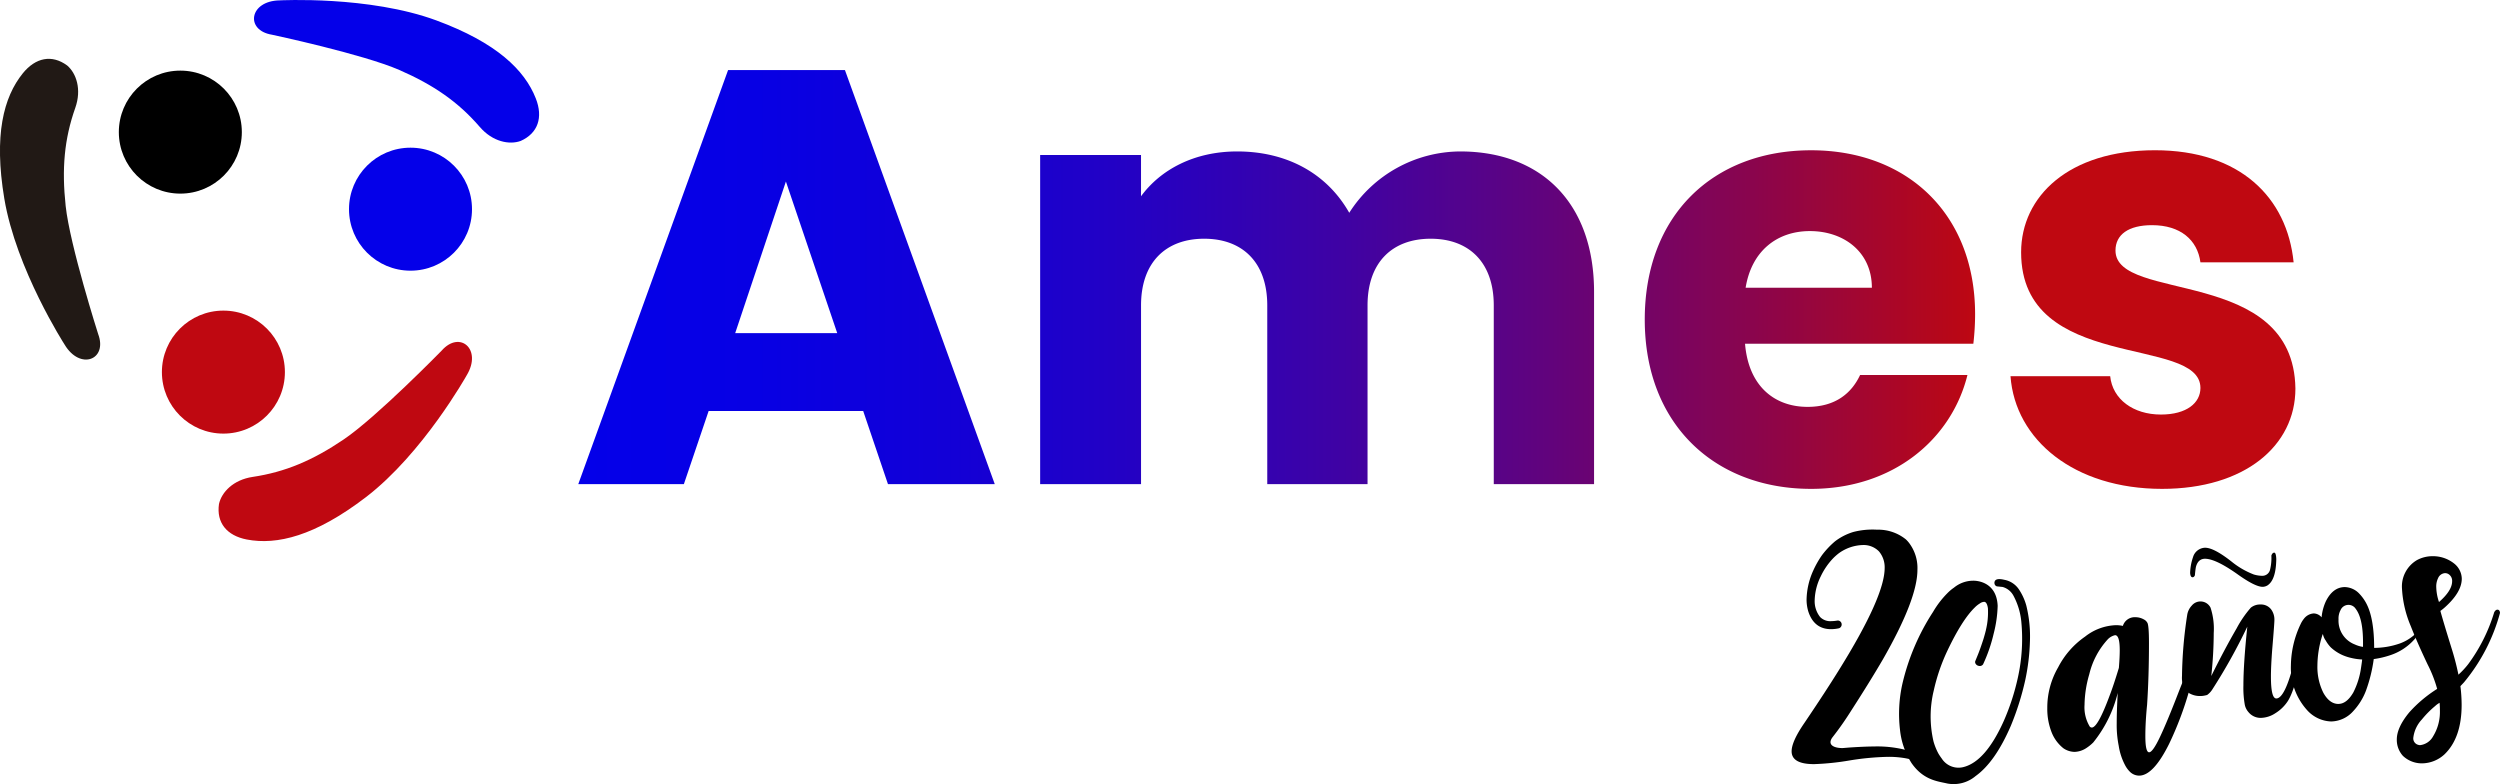
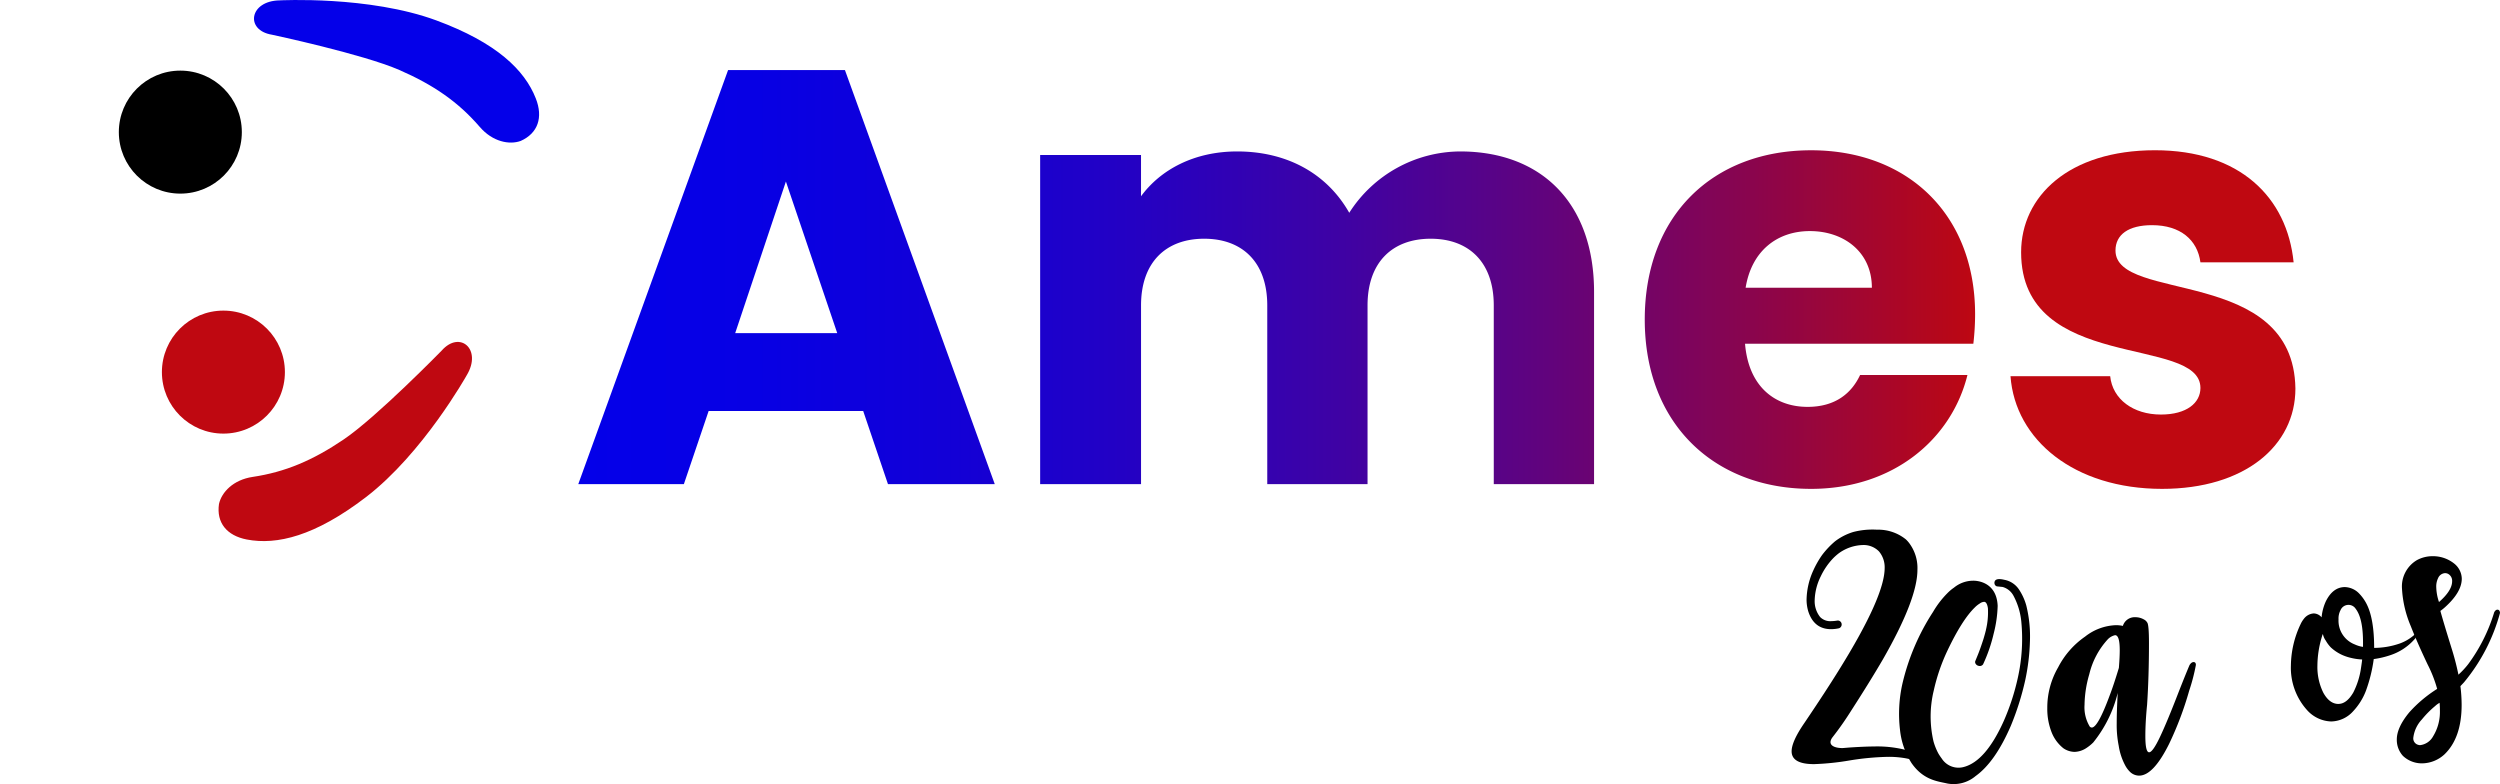
<svg xmlns="http://www.w3.org/2000/svg" xmlns:xlink="http://www.w3.org/1999/xlink" id="img_institucional_2" data-name="img institucional 2" width="498.602" height="156.403" viewBox="0 0 498.602 156.403">
  <defs>
    <linearGradient id="linear-gradient" y1="0.5" x2="3.361" y2="0.5" gradientUnits="objectBoundingBox">
      <stop offset="0" stop-color="#0400e9" />
      <stop offset="0.126" stop-color="#0700e4" />
      <stop offset="0.262" stop-color="#1200d7" />
      <stop offset="0.402" stop-color="#2501c2" />
      <stop offset="0.546" stop-color="#3f02a4" />
      <stop offset="0.691" stop-color="#61037d" />
      <stop offset="0.839" stop-color="#8a054d" />
      <stop offset="0.986" stop-color="#b90716" />
      <stop offset="1" stop-color="#bf0811" />
    </linearGradient>
    <linearGradient id="linear-gradient-2" x1="-0.834" y1="0.5" x2="1.694" y2="0.5" xlink:href="#linear-gradient" />
    <linearGradient id="linear-gradient-3" x1="-3.228" y1="0.5" x2="1.009" y2="0.5" xlink:href="#linear-gradient" />
    <linearGradient id="linear-gradient-4" x1="-5.027" y1="0.5" x2="-0.113" y2="0.5" xlink:href="#linear-gradient" />
  </defs>
  <g id="Grupo_2414" data-name="Grupo 2414">
    <circle id="Elipse_94" data-name="Elipse 94" cx="12.265" cy="12.265" r="12.265" transform="translate(32.29 61.948)" fill="#bf0811" />
-     <circle id="Elipse_95" data-name="Elipse 95" cx="12.265" cy="12.265" r="12.265" transform="translate(69.606 29.455)" fill="#0400e9" />
    <circle id="Elipse_96" data-name="Elipse 96" cx="12.265" cy="12.265" r="12.265" transform="translate(23.701 14.085)" />
    <g id="Grupo_2413" data-name="Grupo 2413" transform="translate(115.331 13.97)">
      <path id="Trazado_11133" data-name="Trazado 11133" d="M249.868,322.973H219.043l-4.94,14.588h-21.06l29.881-82.589h23.3l29.885,82.589h-21.3Zm-15.415-45.766-10.114,30.237h20.352Z" transform="translate(-193.043 -254.973)" fill="url(#linear-gradient)" />
      <path id="Trazado_11134" data-name="Trazado 11134" d="M373.558,301.55c0-8.589-4.941-13.3-12.585-13.3s-12.589,4.706-12.589,13.3V337.2h-20V301.55c0-8.589-4.941-13.3-12.585-13.3s-12.589,4.706-12.589,13.3V337.2H283.089V271.55h20.117v8.235c3.881-5.3,10.589-8.943,19.174-8.943,9.884,0,17.884,4.354,22.355,12.237a26.4,26.4,0,0,1,22.118-12.237c16.233,0,26.707,10.354,26.707,28V337.2h-20Z" transform="translate(-190.971 -254.608)" fill="url(#linear-gradient-2)" />
      <path id="Trazado_11135" data-name="Trazado 11135" d="M434.137,338.143c-19.293,0-33.177-12.94-33.177-33.764s13.648-33.765,33.177-33.765c19.177,0,32.707,12.707,32.707,32.707a51.327,51.327,0,0,1-.352,5.883H420.96c.707,8.586,6,12.586,12.469,12.586,5.648,0,8.827-2.821,10.475-6.352h21.411C462.137,328.262,450.492,338.143,434.137,338.143Zm-13.059-40.118h25.177c0-7.175-5.648-11.294-12.352-11.294C427.315,286.73,422.256,290.73,421.078,298.024Z" transform="translate(-188.259 -254.613)" fill="url(#linear-gradient-3)" />
      <path id="Trazado_11136" data-name="Trazado 11136" d="M502.5,338.143c-17.533,0-29.3-9.765-30.237-22.47h19.882c.47,4.587,4.588,7.647,10.118,7.647,5.177,0,7.881-2.352,7.881-5.3,0-10.586-35.762-2.94-35.762-27.059,0-11.175,9.529-20.353,26.7-20.353,16.944,0,26.355,9.413,27.648,22.353H510.143c-.588-4.471-4-7.411-9.648-7.411-4.7,0-7.292,1.881-7.292,5.059,0,10.47,35.529,3.058,35.884,27.529C529.087,329.554,518.969,338.143,502.5,338.143Z" transform="translate(-186.619 -254.613)" fill="url(#linear-gradient-4)" />
    </g>
    <path id="Trazado_11137" data-name="Trazado 11137" d="M183.012,269.428c-2.257.814-5.591.177-8.149-2.787-4.31-4.993-9.208-8.378-16.03-11.357-7.265-3.173-25.414-7.04-25.414-7.04-5.427-.873-4.54-6.751,1.506-6.851,0,0,17.838-.963,31.279,4,12,4.433,17.6,9.881,19.827,15.563C187.515,264.738,186.469,267.885,183.012,269.428Z" transform="translate(-79.167 -241.318)" fill="#0400e9" />
    <path id="Trazado_11138" data-name="Trazado 11138" d="M123,340.3c.517-2.343,2.839-4.82,6.711-5.4,6.523-.974,12-3.3,18.167-7.476,6.566-4.444,19.534-17.715,19.534-17.715,3.639-4.121,8.132-.228,4.985,4.935,0,0-8.721,15.591-20.1,24.3-10.158,7.77-17.757,9.592-23.751,8.439C124.562,346.611,122.46,344.044,123,340.3Z" transform="translate(-79.326 -239.784)" fill="#bf0811" />
-     <path id="Trazado_11139" data-name="Trazado 11139" d="M93.7,254.112c1.826,1.556,2.925,4.768,1.619,8.459-2.2,6.218-2.711,12.151-1.917,19.552.846,7.882,6.485,25.561,6.485,25.561,1.932,5.146-3.612,7.289-6.7,2.088,0,0-9.679-15.014-12.029-29.15-2.1-12.616-.143-20.182,3.687-24.934C87.4,252.527,90.649,251.874,93.7,254.112Z" transform="translate(-80.306 -241.054)" fill="#211915" />
  </g>
  <g id="Grupo_2416" data-name="Grupo 2416" transform="translate(357.323 105.615)">
    <g id="Grupo_2415" data-name="Grupo 2415" transform="translate(0 0)">
      <path id="Trazado_11140" data-name="Trazado 11140" d="M434.063,391.342q-4.469,0-4.47-2.56,0-1.937,2.508-5.594,4.261-6.3,6.978-10.69,9.072-14.584,9.07-20.282A4.9,4.9,0,0,0,447,348.9a4.273,4.273,0,0,0-3.239-1.254A8.564,8.564,0,0,0,439,349.289a11.772,11.772,0,0,0-1.047.916,13.621,13.621,0,0,0-2.562,3.71,11.346,11.346,0,0,0-1.2,4.731,5.052,5.052,0,0,0,1.1,3.371,2.823,2.823,0,0,0,2.168.81,8.22,8.22,0,0,0,1.333-.131.808.808,0,0,1,.733.5,1.013,1.013,0,0,1,.051.313.808.808,0,0,1-.523.734,7.482,7.482,0,0,1-1.595.182q-3.4,0-4.547-3.555a8.249,8.249,0,0,1-.339-2.3,14.624,14.624,0,0,1,1.331-5.829,18.9,18.9,0,0,1,1.751-3.083,17.021,17.021,0,0,1,2.588-2.746,11.441,11.441,0,0,1,3.685-1.88,15.3,15.3,0,0,1,4.716-.446,8.763,8.763,0,0,1,5.739,1.937,5.912,5.912,0,0,1,.916,1.1,8.258,8.258,0,0,1,1.385,4.965q0,5.856-6.927,17.93-2.483,4.258-6.273,10.14c-2.266,3.606-3.884,5.455-3.884,5.542-.88,1.455.731,1.935,2.054,1.935.593,0,.54-.088,4.236-.262.94-.037,1.654-.053,2.141-.053a23.1,23.1,0,0,1,7.581,1.046.781.781,0,0,1,.418.68.806.806,0,0,1-.549.785l-.235.026-.914-.182a19.375,19.375,0,0,0-3.5-.287,53.479,53.479,0,0,0-7.737.73A52.078,52.078,0,0,1,434.063,391.342Z" transform="translate(-429.593 -344.558)" />
      <path id="Trazado_11141" data-name="Trazado 11141" d="M460.243,395l-.454-.1c-1.839-.393-4.534-.765-6.77-4a15.193,15.193,0,0,1-2.295-6.633,27.417,27.417,0,0,1,.485-9.2,44.976,44.976,0,0,1,6.116-14.318,18.381,18.381,0,0,1,2.819-3.686,8.657,8.657,0,0,1,1.346-1.143,6.089,6.089,0,0,1,3.8-1.383s4.688-.227,4.914,5.018a24.618,24.618,0,0,1-.794,5.531,30.917,30.917,0,0,1-2.11,6.12.793.793,0,0,1-.871.316.893.893,0,0,1-.684-.547.685.685,0,0,1-.025-.357l.473-1.154q.516-1.244,1.188-3.332.35-1.177.458-1.683l.031-.018-.01-.076a14.8,14.8,0,0,0,.4-4.329q-.178-1.166-.68-1.275a1.59,1.59,0,0,0-.95.337,5.141,5.141,0,0,0-1,.8q-2.532,2.467-5.444,8.592a37.434,37.434,0,0,0-2.729,7.968,21.848,21.848,0,0,0-.041,10.172,12.146,12.146,0,0,0,.969,2.39,11.012,11.012,0,0,0,.666.993,3.972,3.972,0,0,0,4.433,1.675q4.361-1.177,7.958-9.21a45.8,45.8,0,0,0,2.782-8.56,35.776,35.776,0,0,0,.7-11.158,13.754,13.754,0,0,0-1.588-5.255,3.534,3.534,0,0,0-2.142-1.709l-1.153-.121a.673.673,0,0,1-.45-.473.768.768,0,0,1-.014-.4q.175-.818,1.806-.469l.456.1a4.481,4.481,0,0,1,2.572,1.8,11.108,11.108,0,0,1,1.507,3.28,25.688,25.688,0,0,1,.719,7.2,42.449,42.449,0,0,1-.93,7.65,54.971,54.971,0,0,1-2.874,9.117Q469.712,390.7,465.8,393.5A6.8,6.8,0,0,1,460.243,395Z" transform="translate(-429.111 -344.336)" />
      <path id="Trazado_11142" data-name="Trazado 11142" d="M497.754,393.242a2.623,2.623,0,0,1-1.79-.722,5.259,5.259,0,0,1-1.011-1.358,12.207,12.207,0,0,1-1.272-3.87,21.063,21.063,0,0,1-.4-4.447q0-2.368.2-6.093a25.248,25.248,0,0,1-4.881,9.877,8.665,8.665,0,0,1-1.53,1.212,4.469,4.469,0,0,1-2.224.664,4.071,4.071,0,0,1-2.2-.722,7.644,7.644,0,0,1-2.31-3.09,12.745,12.745,0,0,1-.9-4.909,16.008,16.008,0,0,1,2.167-8.144,16.742,16.742,0,0,1,5.371-6.123,10.518,10.518,0,0,1,6.152-2.282,6.452,6.452,0,0,1,1.385.145A2.461,2.461,0,0,1,497,361.647a3.4,3.4,0,0,1,1.674.432,1.608,1.608,0,0,1,.693.636q.348.433.348,4.1,0,6.585-.375,12.3-.347,3.466-.347,6.238,0,3.235.752,3.234.718,0,2.179-3.088t3.741-9.012q1.326-3.379,2.137-5.285.374-.606.808-.607c.307,0,.461.193.461.577a37.214,37.214,0,0,1-1.329,5.112,66.143,66.143,0,0,1-4.013,10.629Q500.582,393.243,497.754,393.242Zm-9.443-9.588q1.212,0,3.582-6.441.749-1.935,1.819-5.458.173-2.108.173-3.524,0-3-.925-3a2.887,2.887,0,0,0-1.443.808,15.632,15.632,0,0,0-3.7,6.96,22.769,22.769,0,0,0-.953,6.123,7.416,7.416,0,0,0,1.04,4.332A.582.582,0,0,0,488.31,383.654Z" transform="translate(-428.446 -344.165)" />
-       <path id="Trazado_11143" data-name="Trazado 11143" d="M521.44,382.035a3.118,3.118,0,0,1-2.515-1.186,3.175,3.175,0,0,1-.693-1.385,19.076,19.076,0,0,1-.288-3.842q0-4.36.78-11.782a111.979,111.979,0,0,1-7.018,12.59,3.8,3.8,0,0,1-.924.983c0,.039-.193.1-.577.173a3.648,3.648,0,0,1-.838.087,4.168,4.168,0,0,1-2.571-.78,2.91,2.91,0,0,1-.952-1.5,5.668,5.668,0,0,1-.145-1.705,85.7,85.7,0,0,1,1.04-12.187,3.481,3.481,0,0,1,.9-1.849,2.241,2.241,0,0,1,3.753.405,13.482,13.482,0,0,1,.636,5.053,81.53,81.53,0,0,1-.491,8.578q2.658-5.372,5.054-9.5a21.68,21.68,0,0,1,2.832-4.13,2.931,2.931,0,0,1,1.962-.636,2.523,2.523,0,0,1,2.137,1.04,3.435,3.435,0,0,1,.607,2.02q0,.723-.432,5.834-.262,3.408-.261,5.487,0,4.361,1.069,4.36,1.731,0,3.552-7.305.982-3.87,1.53-7.048c.117-.443.288-.663.521-.663a.616.616,0,0,1,.607.374.419.419,0,0,1,.029.173l-.116.752q-1.966,11.377-3.842,14.266a7.926,7.926,0,0,1-2.454,2.384A5.468,5.468,0,0,1,521.44,382.035Zm.345-26.137q-1.53,0-5.14-2.6-4.275-3-6.354-3-1.386,0-1.819,1.646-.117.635-.2,1.645c-.116.27-.27.4-.462.4q-.433,0-.491-.865a10.639,10.639,0,0,1,.579-3.148,2.594,2.594,0,0,1,2.4-1.877q1.762,0,5.257,2.743a16.2,16.2,0,0,0,4.477,2.6,6.154,6.154,0,0,0,1.646.259,1.574,1.574,0,0,0,1.588-1.242,9.98,9.98,0,0,0,.259-2.8c.136-.387.327-.577.579-.577q.345,0,.4,1.27-.058,4.1-1.705,5.228A1.933,1.933,0,0,1,521.785,355.9Z" transform="translate(-427.842 -344.476)" />
      <path id="Trazado_11144" data-name="Trazado 11144" d="M534.957,382.574a6.736,6.736,0,0,1-4.794-2.254,12.61,12.61,0,0,1-3.234-8.923,19.658,19.658,0,0,1,1.935-8.232,5.014,5.014,0,0,1,.634-1.038,2.684,2.684,0,0,1,1.994-1.1,2.115,2.115,0,0,1,1.56.782,9.691,9.691,0,0,1,.865-3.237q1.413-2.8,3.783-2.8a4.125,4.125,0,0,1,2.714,1.156,8.66,8.66,0,0,1,1.646,2.28q1.475,2.946,1.474,8.722l.057-.029a15.736,15.736,0,0,0,4.939-.838,8.925,8.925,0,0,0,2.945-1.7A2.135,2.135,0,0,0,552,364.7l.086-.086c.173,0,.259.048.259.145a3.313,3.313,0,0,1-.836,1.5,11.036,11.036,0,0,1-4.823,3.118,17.381,17.381,0,0,1-3.234.752,30.056,30.056,0,0,1-1.56,6.325,12.439,12.439,0,0,1-2.541,4.072A6.027,6.027,0,0,1,534.957,382.574Zm1.444-3.5q1.647,0,2.975-2.28a15.531,15.531,0,0,0,1.53-4.853c.154-1,.23-1.578.23-1.732a10.873,10.873,0,0,1-2.107-.288,9.579,9.579,0,0,1-1.733-.55,8.532,8.532,0,0,1-2.426-1.587,6.744,6.744,0,0,1-.983-1.329,3.328,3.328,0,0,1-.577-1.329,2.58,2.58,0,0,0-.2.549,20.332,20.332,0,0,0-.894,5.746,11.533,11.533,0,0,0,1.183,5.43Q534.639,379.079,536.4,379.078Zm4.881-11.378.03-.058v-.837q0-4.765-1.445-6.672a1.715,1.715,0,0,0-3.032.232,3.549,3.549,0,0,0-.406,1.849,5.072,5.072,0,0,0,3.236,5A6.068,6.068,0,0,0,541.282,367.7Z" transform="translate(-427.353 -344.3)" />
      <path id="Trazado_11145" data-name="Trazado 11145" d="M552.694,391.066a5.482,5.482,0,0,1-3.9-1.494,4.747,4.747,0,0,1-1.218-3.263q0-2.408,2.5-5.427a26.165,26.165,0,0,1,5.549-4.667,25.769,25.769,0,0,0-1.921-4.908q-2.136-4.515-3.323-7.564a22.078,22.078,0,0,1-1.77-7.5,6.1,6.1,0,0,1,2.959-5.7,6.5,6.5,0,0,1,3.142-.792,6.76,6.76,0,0,1,4.3,1.463,3.964,3.964,0,0,1,1.523,3.019q0,2.684-3.353,5.7a10.668,10.668,0,0,1-.916.731q.519,1.924,2.2,7.35a51.912,51.912,0,0,1,1.4,5.367,16.433,16.433,0,0,0,1.952-2.1A33.815,33.815,0,0,0,567,360.938q.278-.519.64-.519c.307,0,.48.214.521.64a36.609,36.609,0,0,1-7.106,13.753c0,.019-.266.3-.794.853a30.9,30.9,0,0,1,.245,3.722q0,6.586-3.417,9.88A6.691,6.691,0,0,1,552.694,391.066Zm-.487-3.629A3.391,3.391,0,0,0,554.8,385.7a9.285,9.285,0,0,0,1.372-5.122,15.332,15.332,0,0,0-.062-1.588,4.356,4.356,0,0,0-.883.64,19.425,19.425,0,0,0-2.654,2.683,6.437,6.437,0,0,0-1.707,3.659,1.32,1.32,0,0,0,.976,1.4A1.654,1.654,0,0,0,552.207,387.438Zm3.782-28.543q2.622-2.288,2.621-4.148a1.566,1.566,0,0,0-.792-1.464,1.375,1.375,0,0,0-.611-.152,1.612,1.612,0,0,0-1.4,1.007,3.749,3.749,0,0,0-.364,1.738A10,10,0,0,0,555.989,358.895Z" transform="translate(-426.878 -344.438)" />
    </g>
  </g>
</svg>